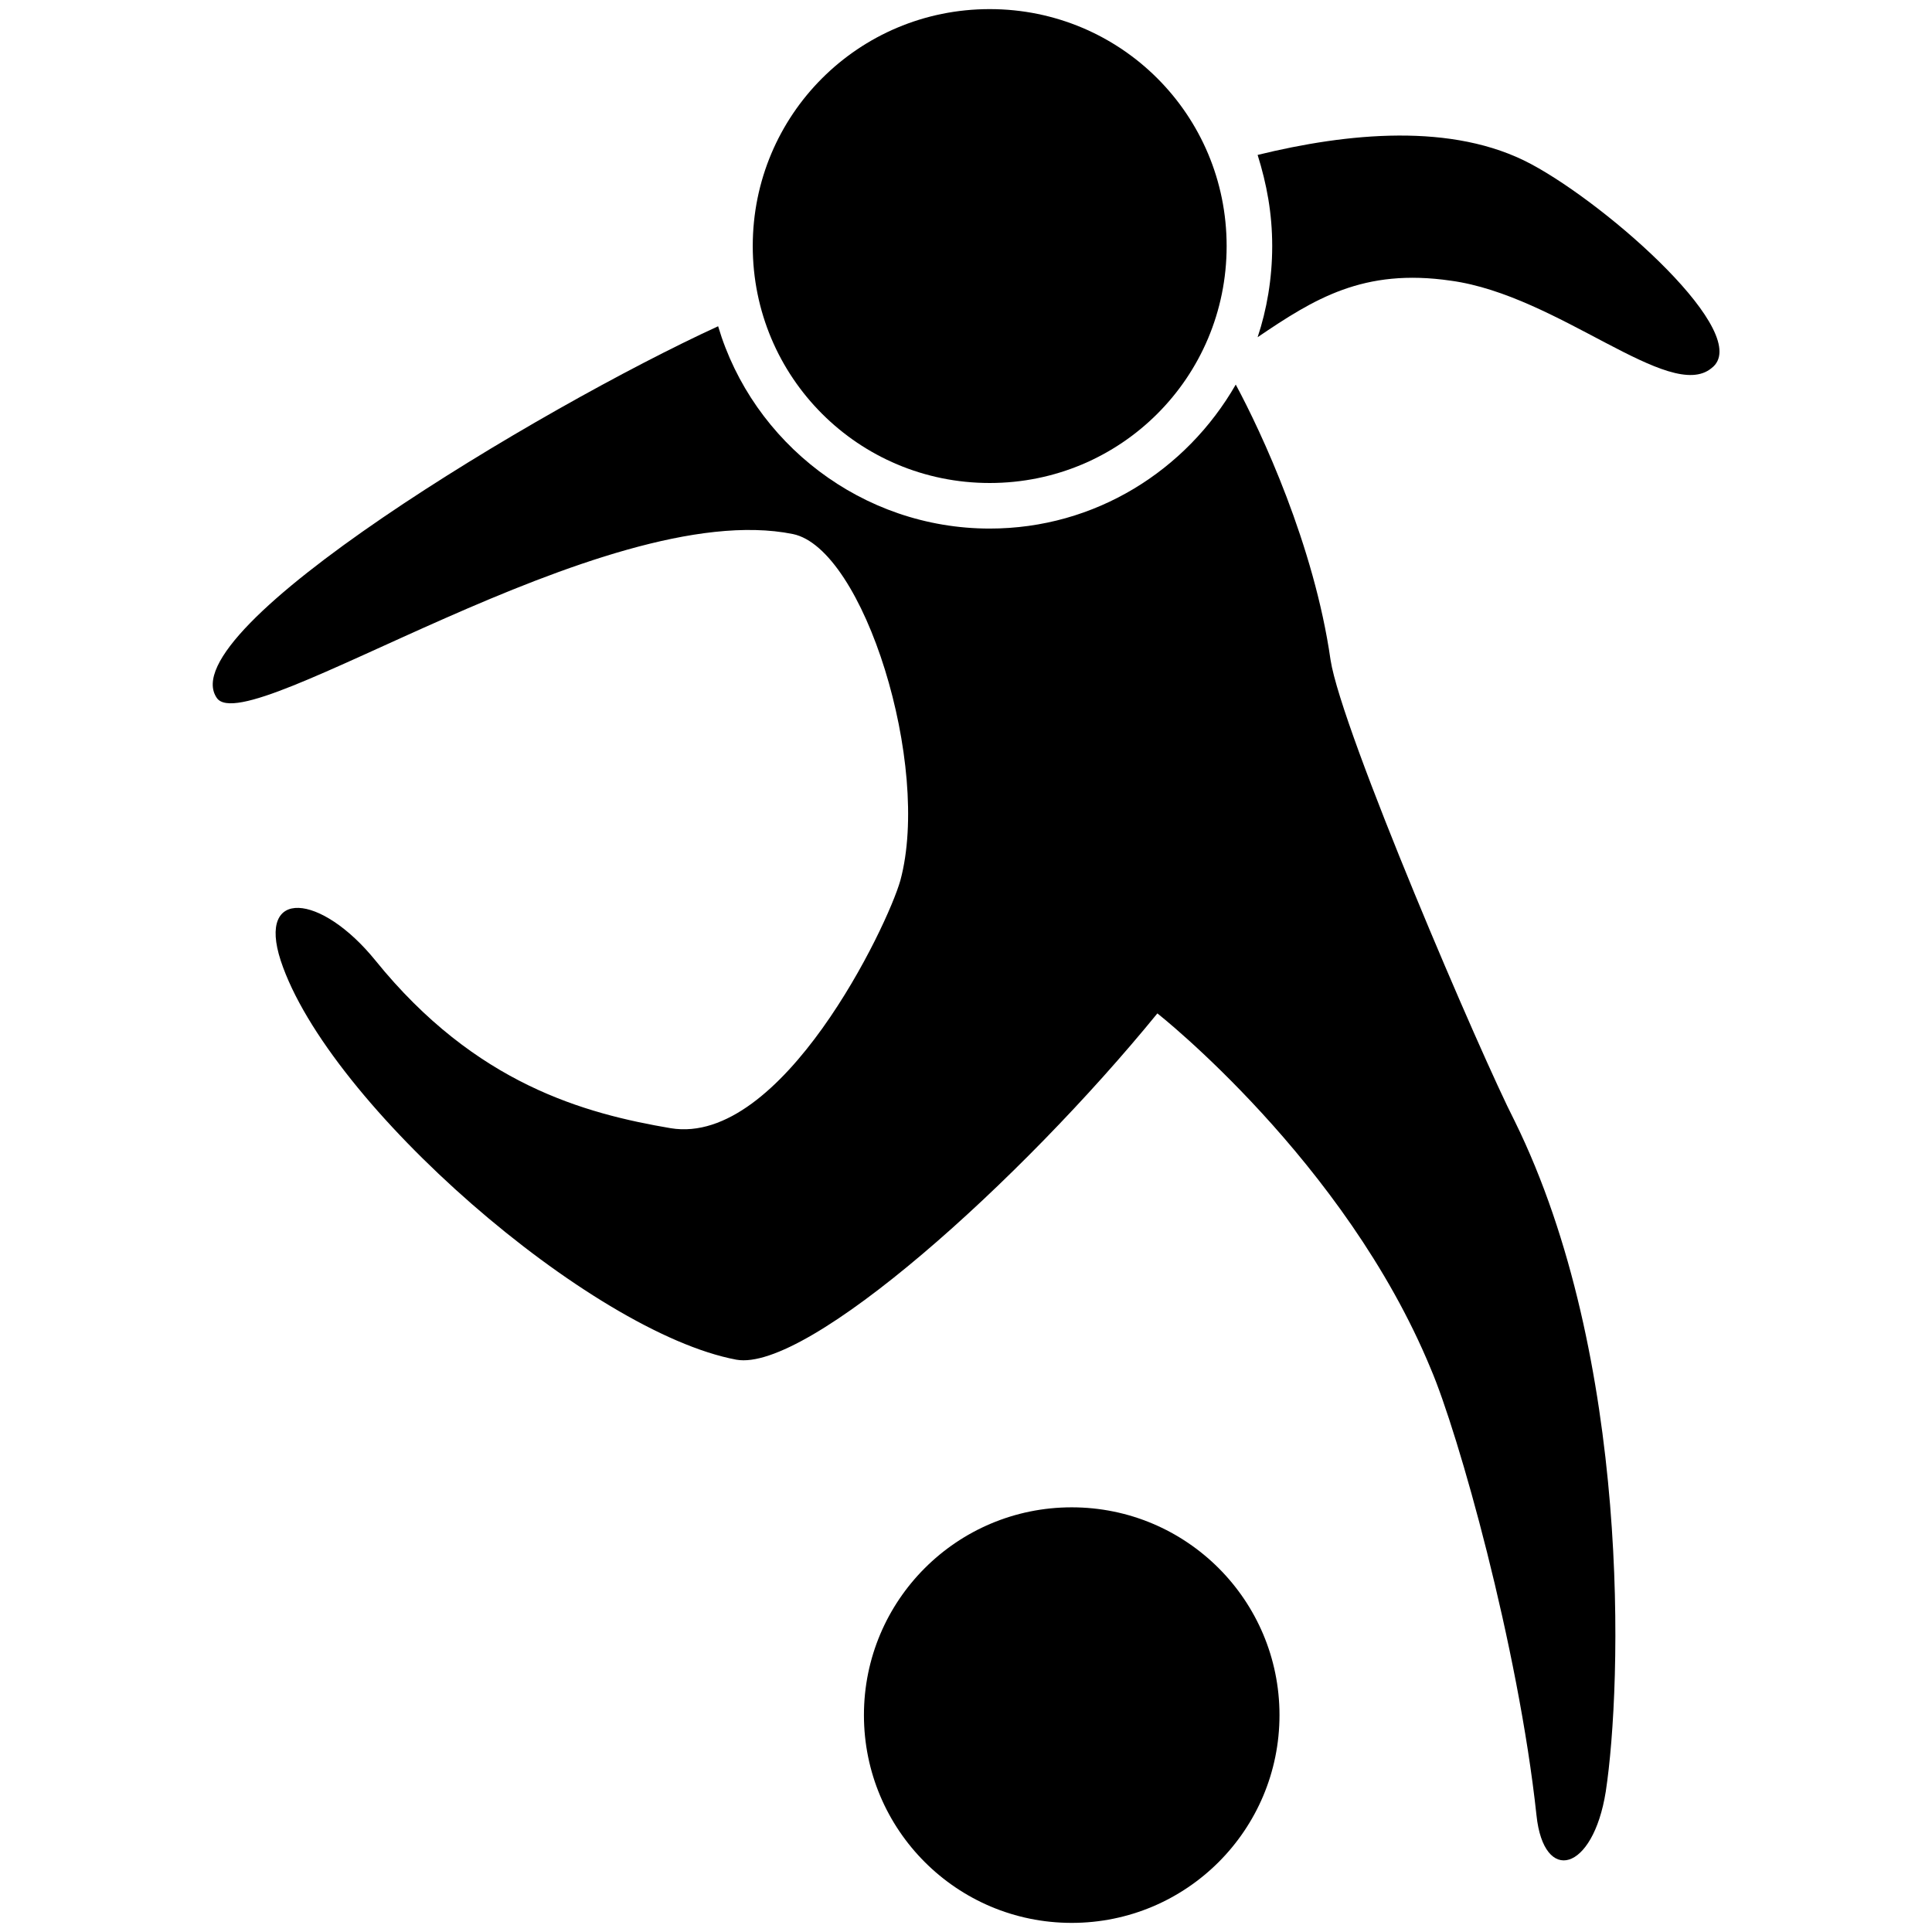
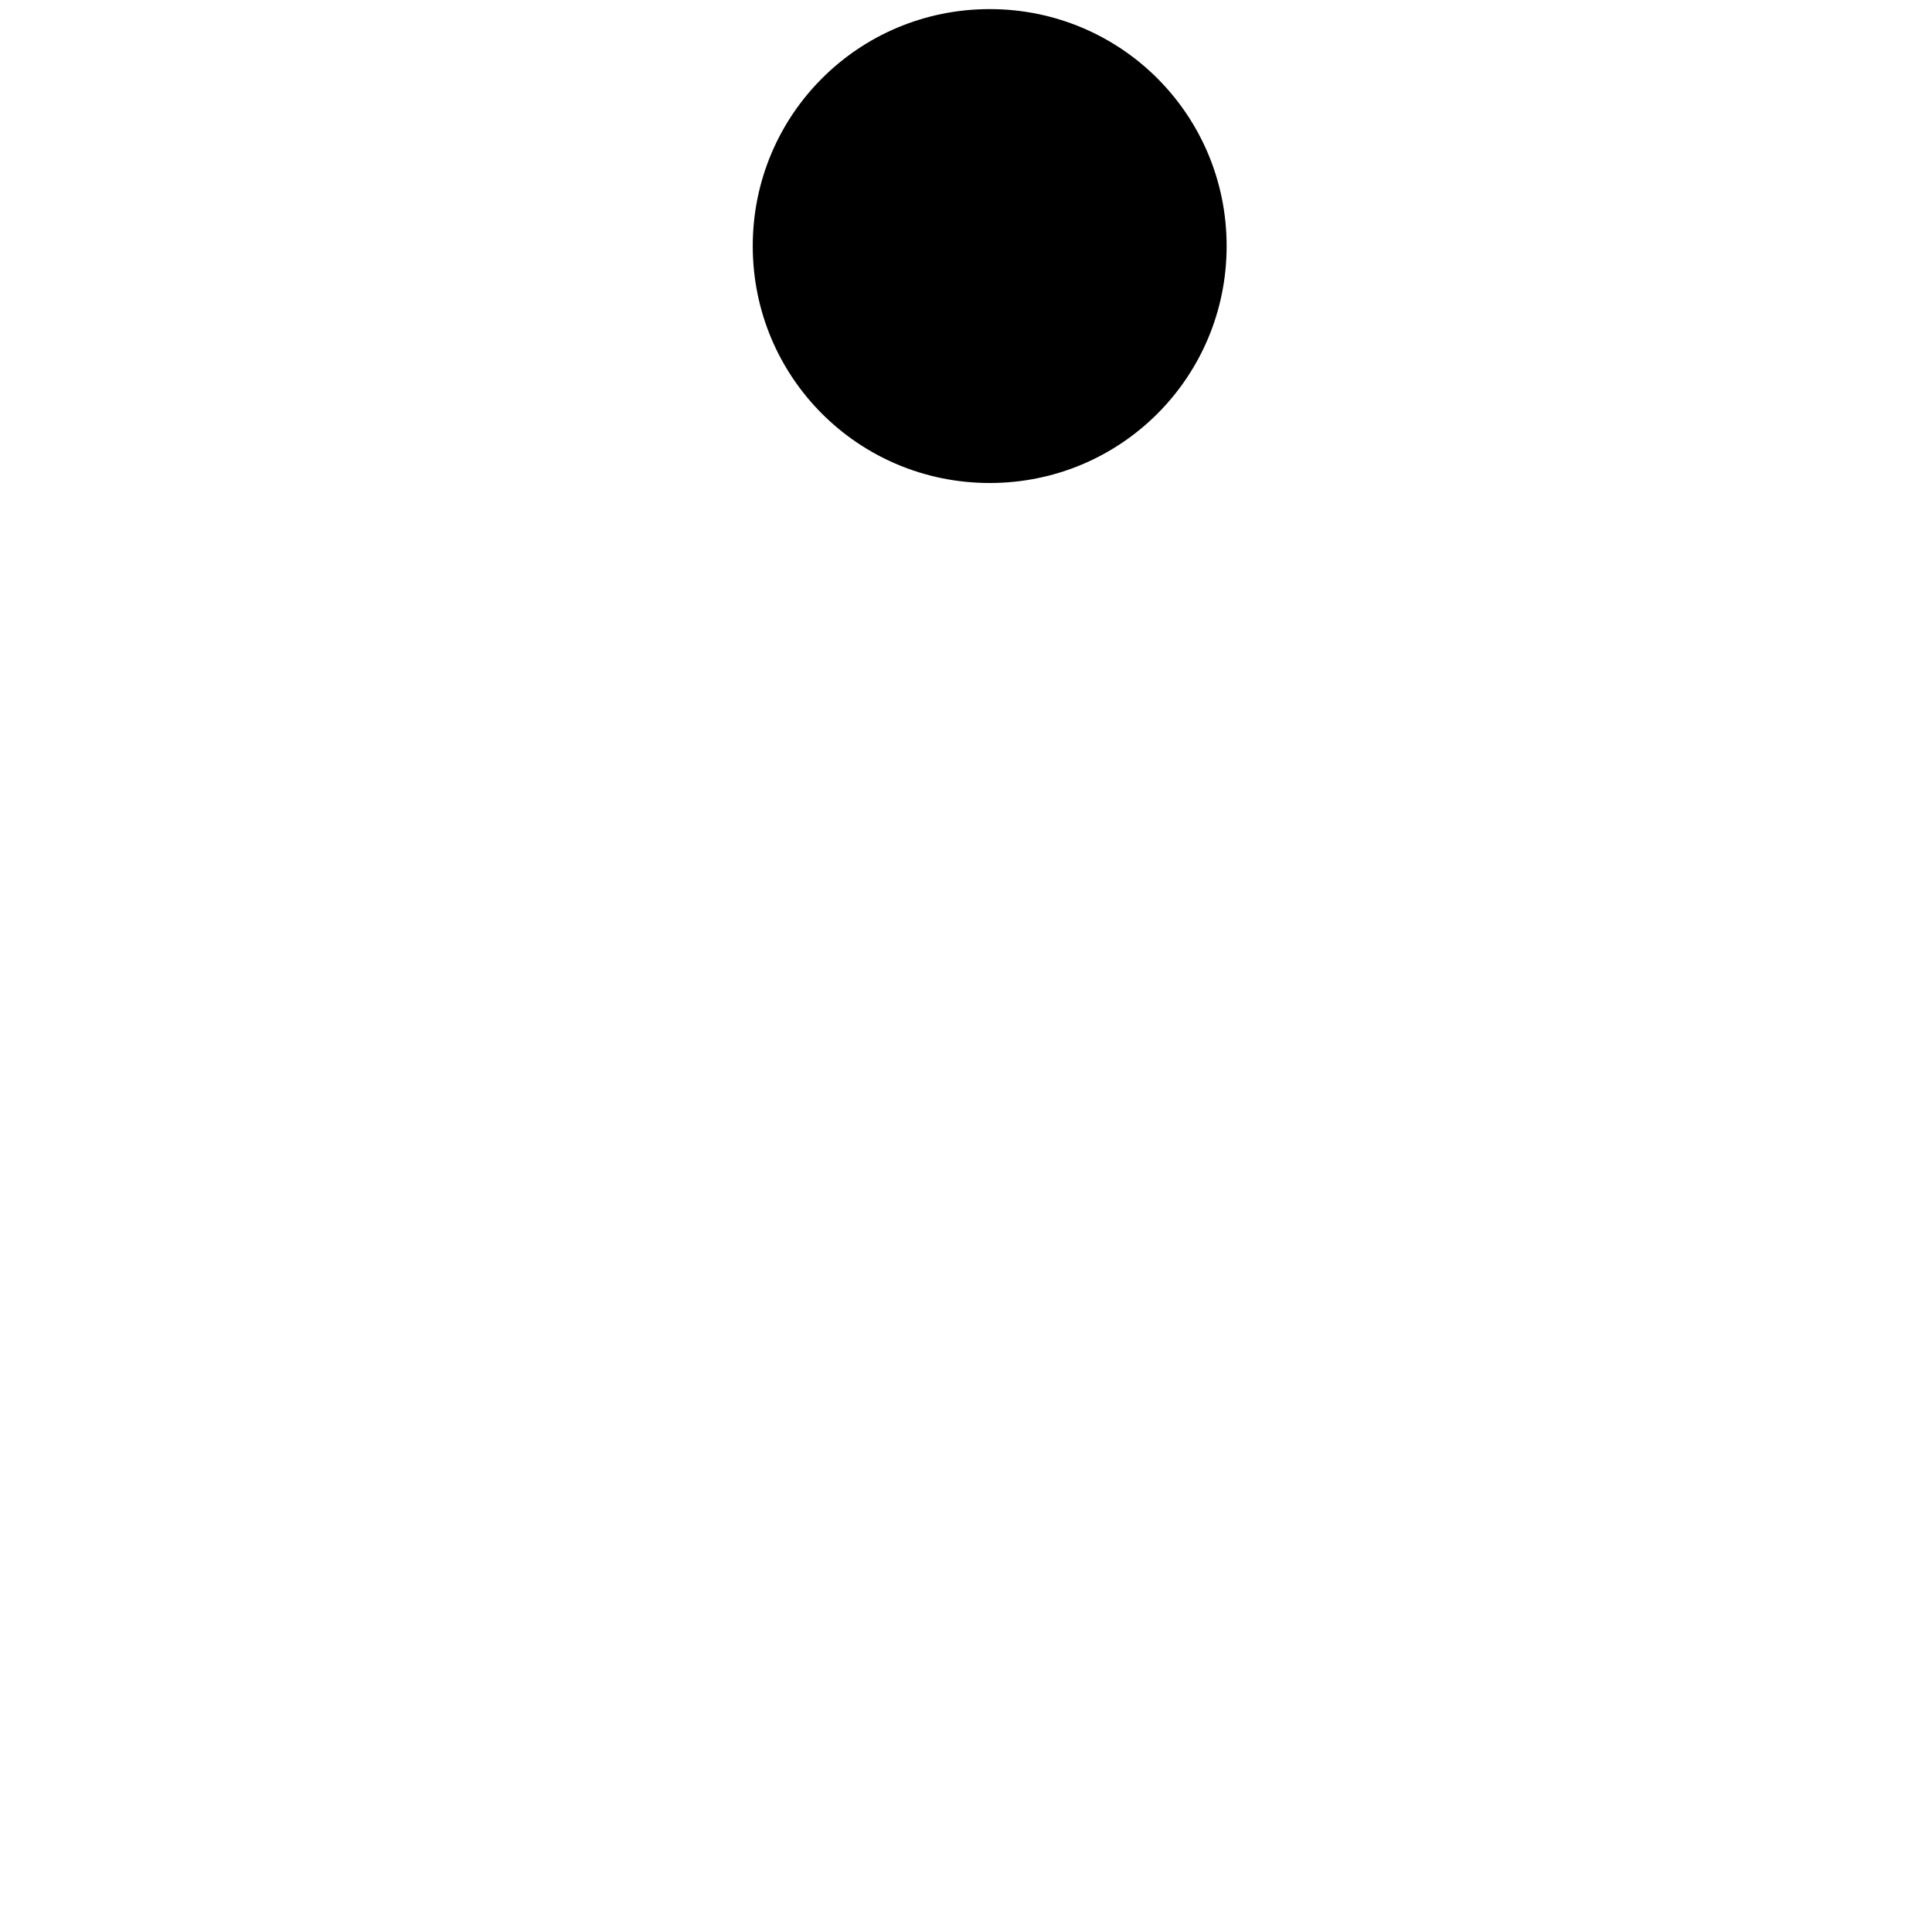
<svg xmlns="http://www.w3.org/2000/svg" viewBox="0 0 106 106">
  <path d="M54.3,26.5c7.2,0,13-5.8,13-13c0-7.2-5.8-13-13-13c-7.2,0-13,5.8-13,13C41.3,20.7,47.1,26.5,54.3,26.5z" />
-   <path d="M73,36.2c-0.9-6.3-3.8-12.5-5.2-15.1c-2.7,4.7-7.7,7.9-13.5,7.9c-7,0-13-4.7-14.9-11.1c-9.8,4.5-30.1,16.7-27.5,20.4c1.7,2.4,21.2-11.1,31.6-9c3.9,0.8,7.6,12.7,5.9,19c-0.7,2.5-6.5,14.6-12.6,13.6c-4.7-0.8-10.7-2.4-16.2-9.2c-3-3.7-6.5-4-5.2,0c2.6,7.9,17,20.4,25,21.9c3.9,0.7,15.6-9.8,23.1-19c0,0,10.3,8.1,15,19.5c1.5,3.5,4.8,15.2,5.8,24.5c0.4,3.8,3.1,3.1,3.8-1.3c0.9-5.9,1.4-23.8-5-36.8C81.3,58,73.6,40.1,73,36.2z" />
-   <path d="M84,9c-4.3-2.3-10.1-1.7-15-0.5c0.5,1.6,0.8,3.2,0.8,5c0,1.8-0.3,3.5-0.8,5c3.1-2.1,5.8-3.8,10.6-3.1c5.9,0.8,12,6.7,14.3,4.8C96.3,18.4,88.3,11.3,84,9z" />
-   <path d="M58.8,82.7c-6.3,0-11.4,5.1-11.4,11.4c0,6.3,5.1,11.4,11.4,11.4c6.3,0,11.4-5.1,11.4-11.4C70.2,87.8,65.1,82.7,58.8,82.7z" />
</svg>